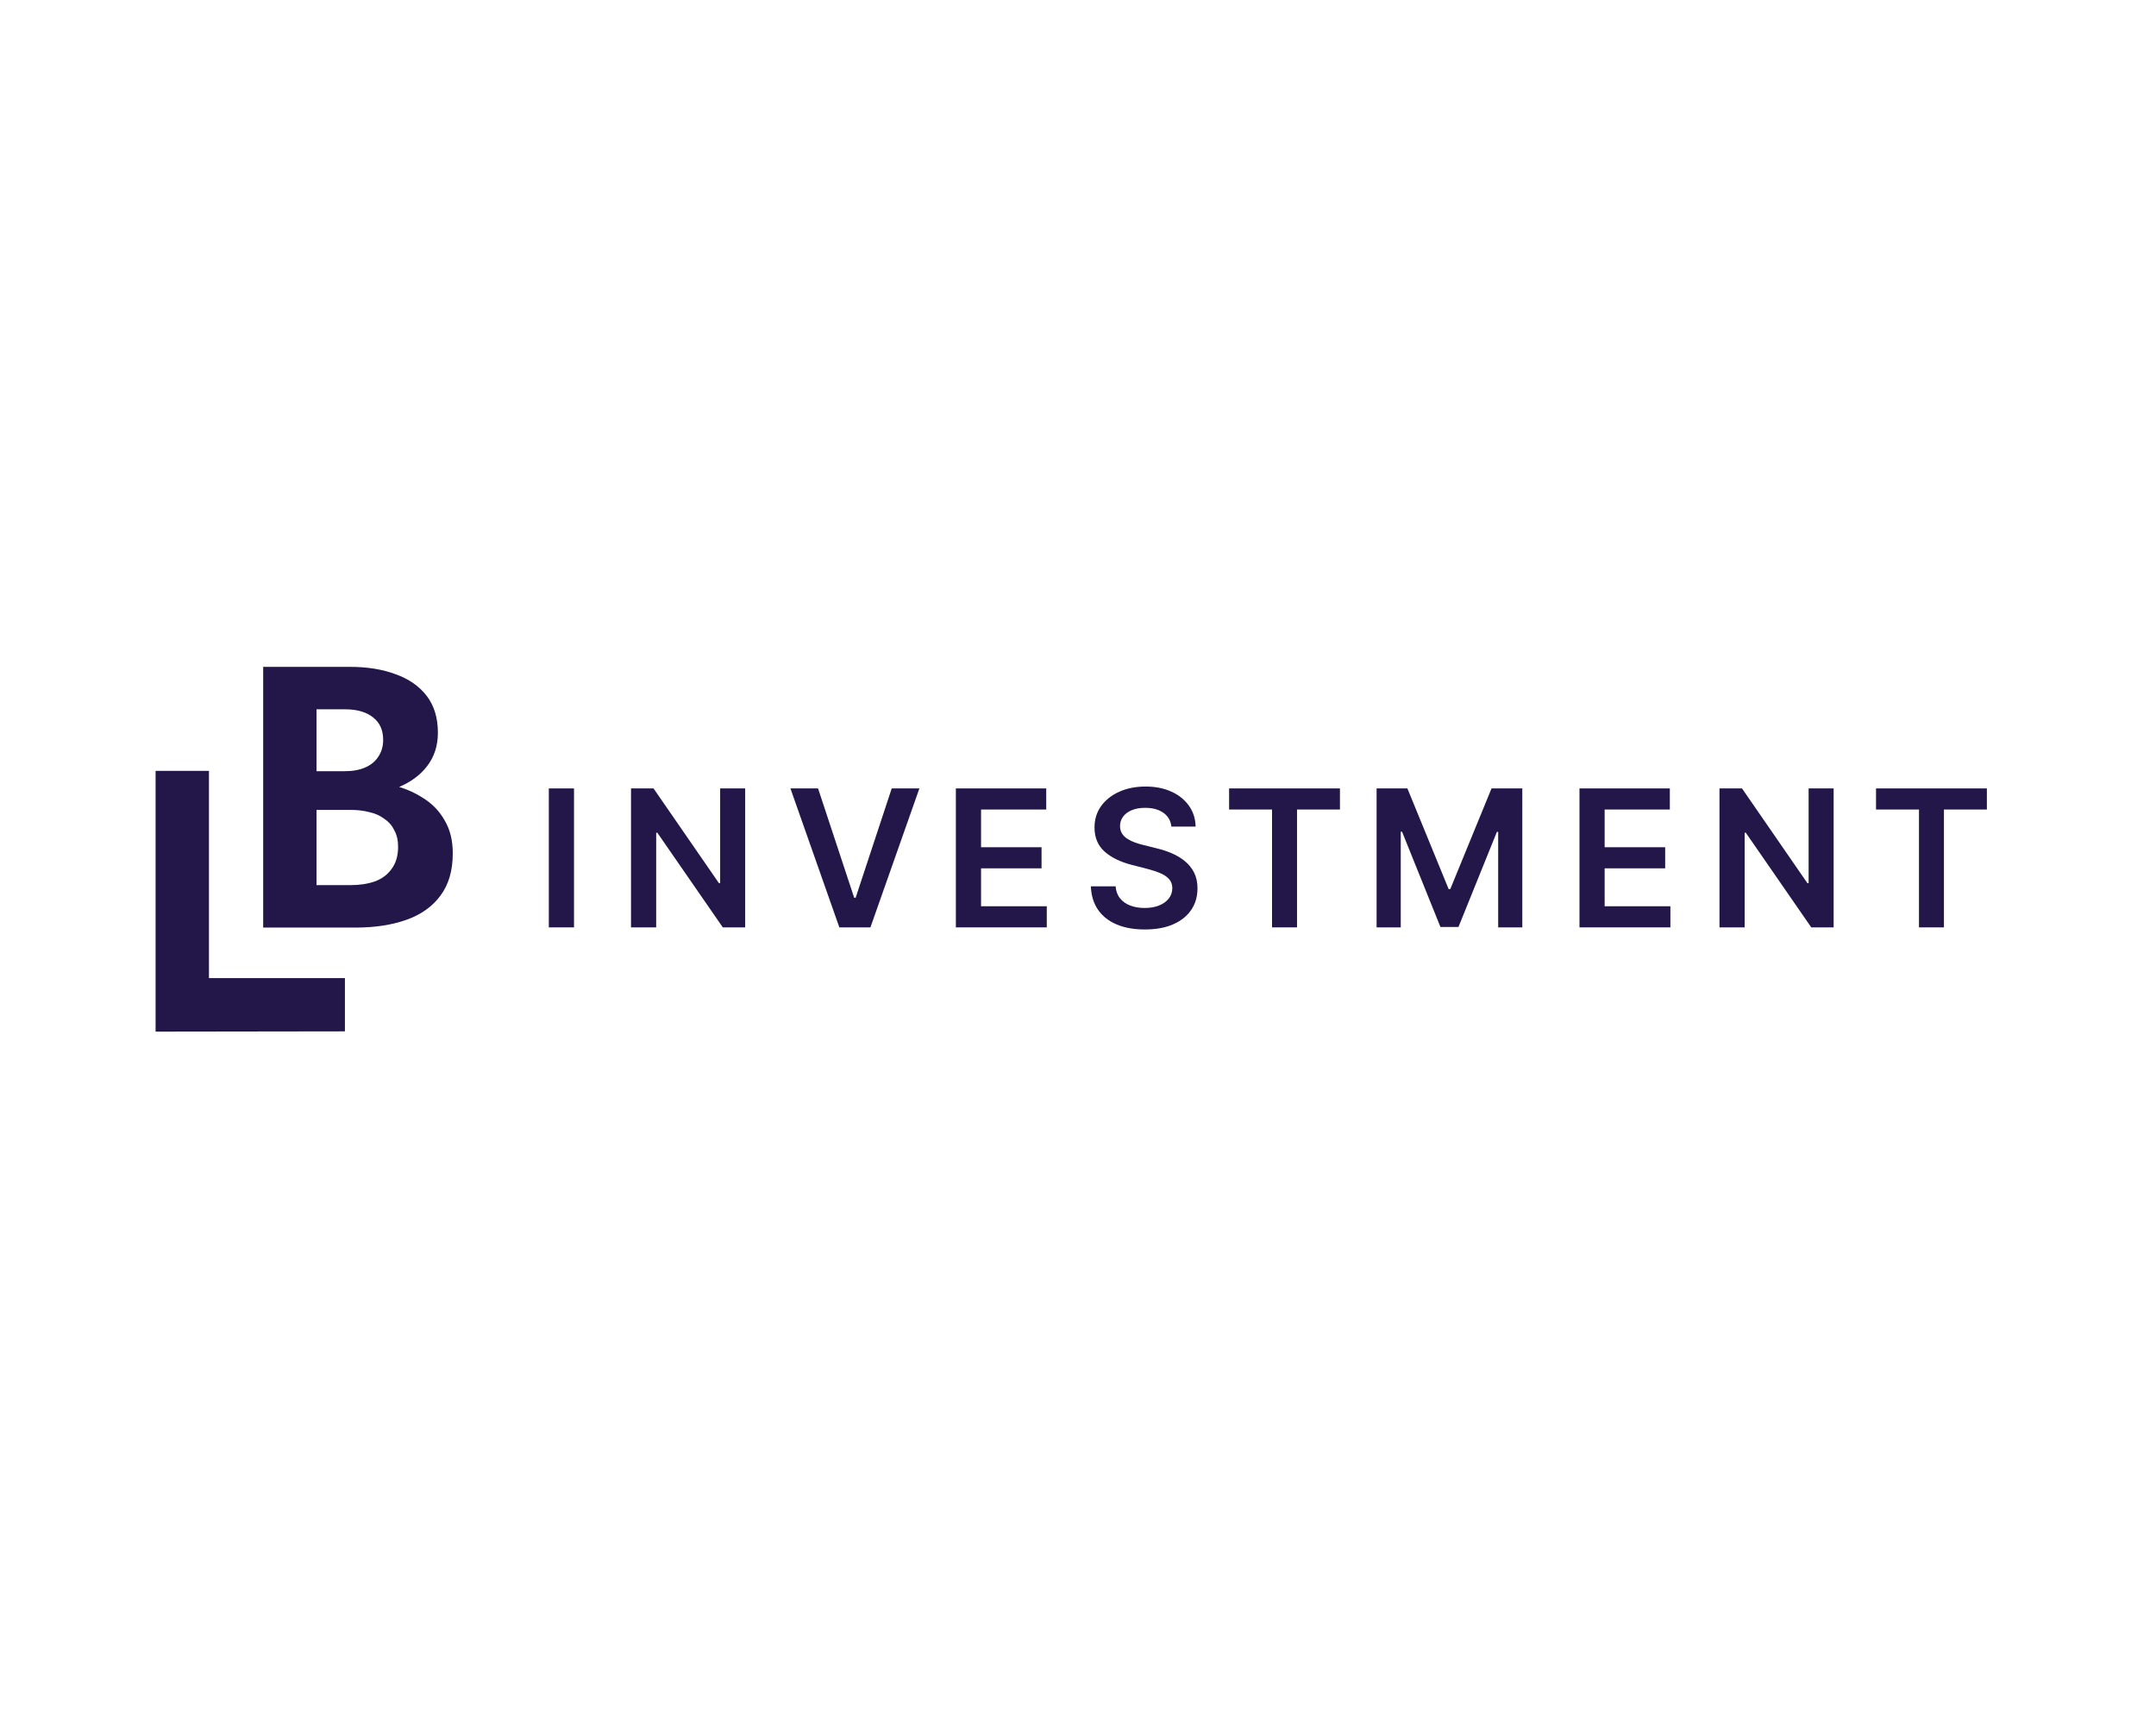
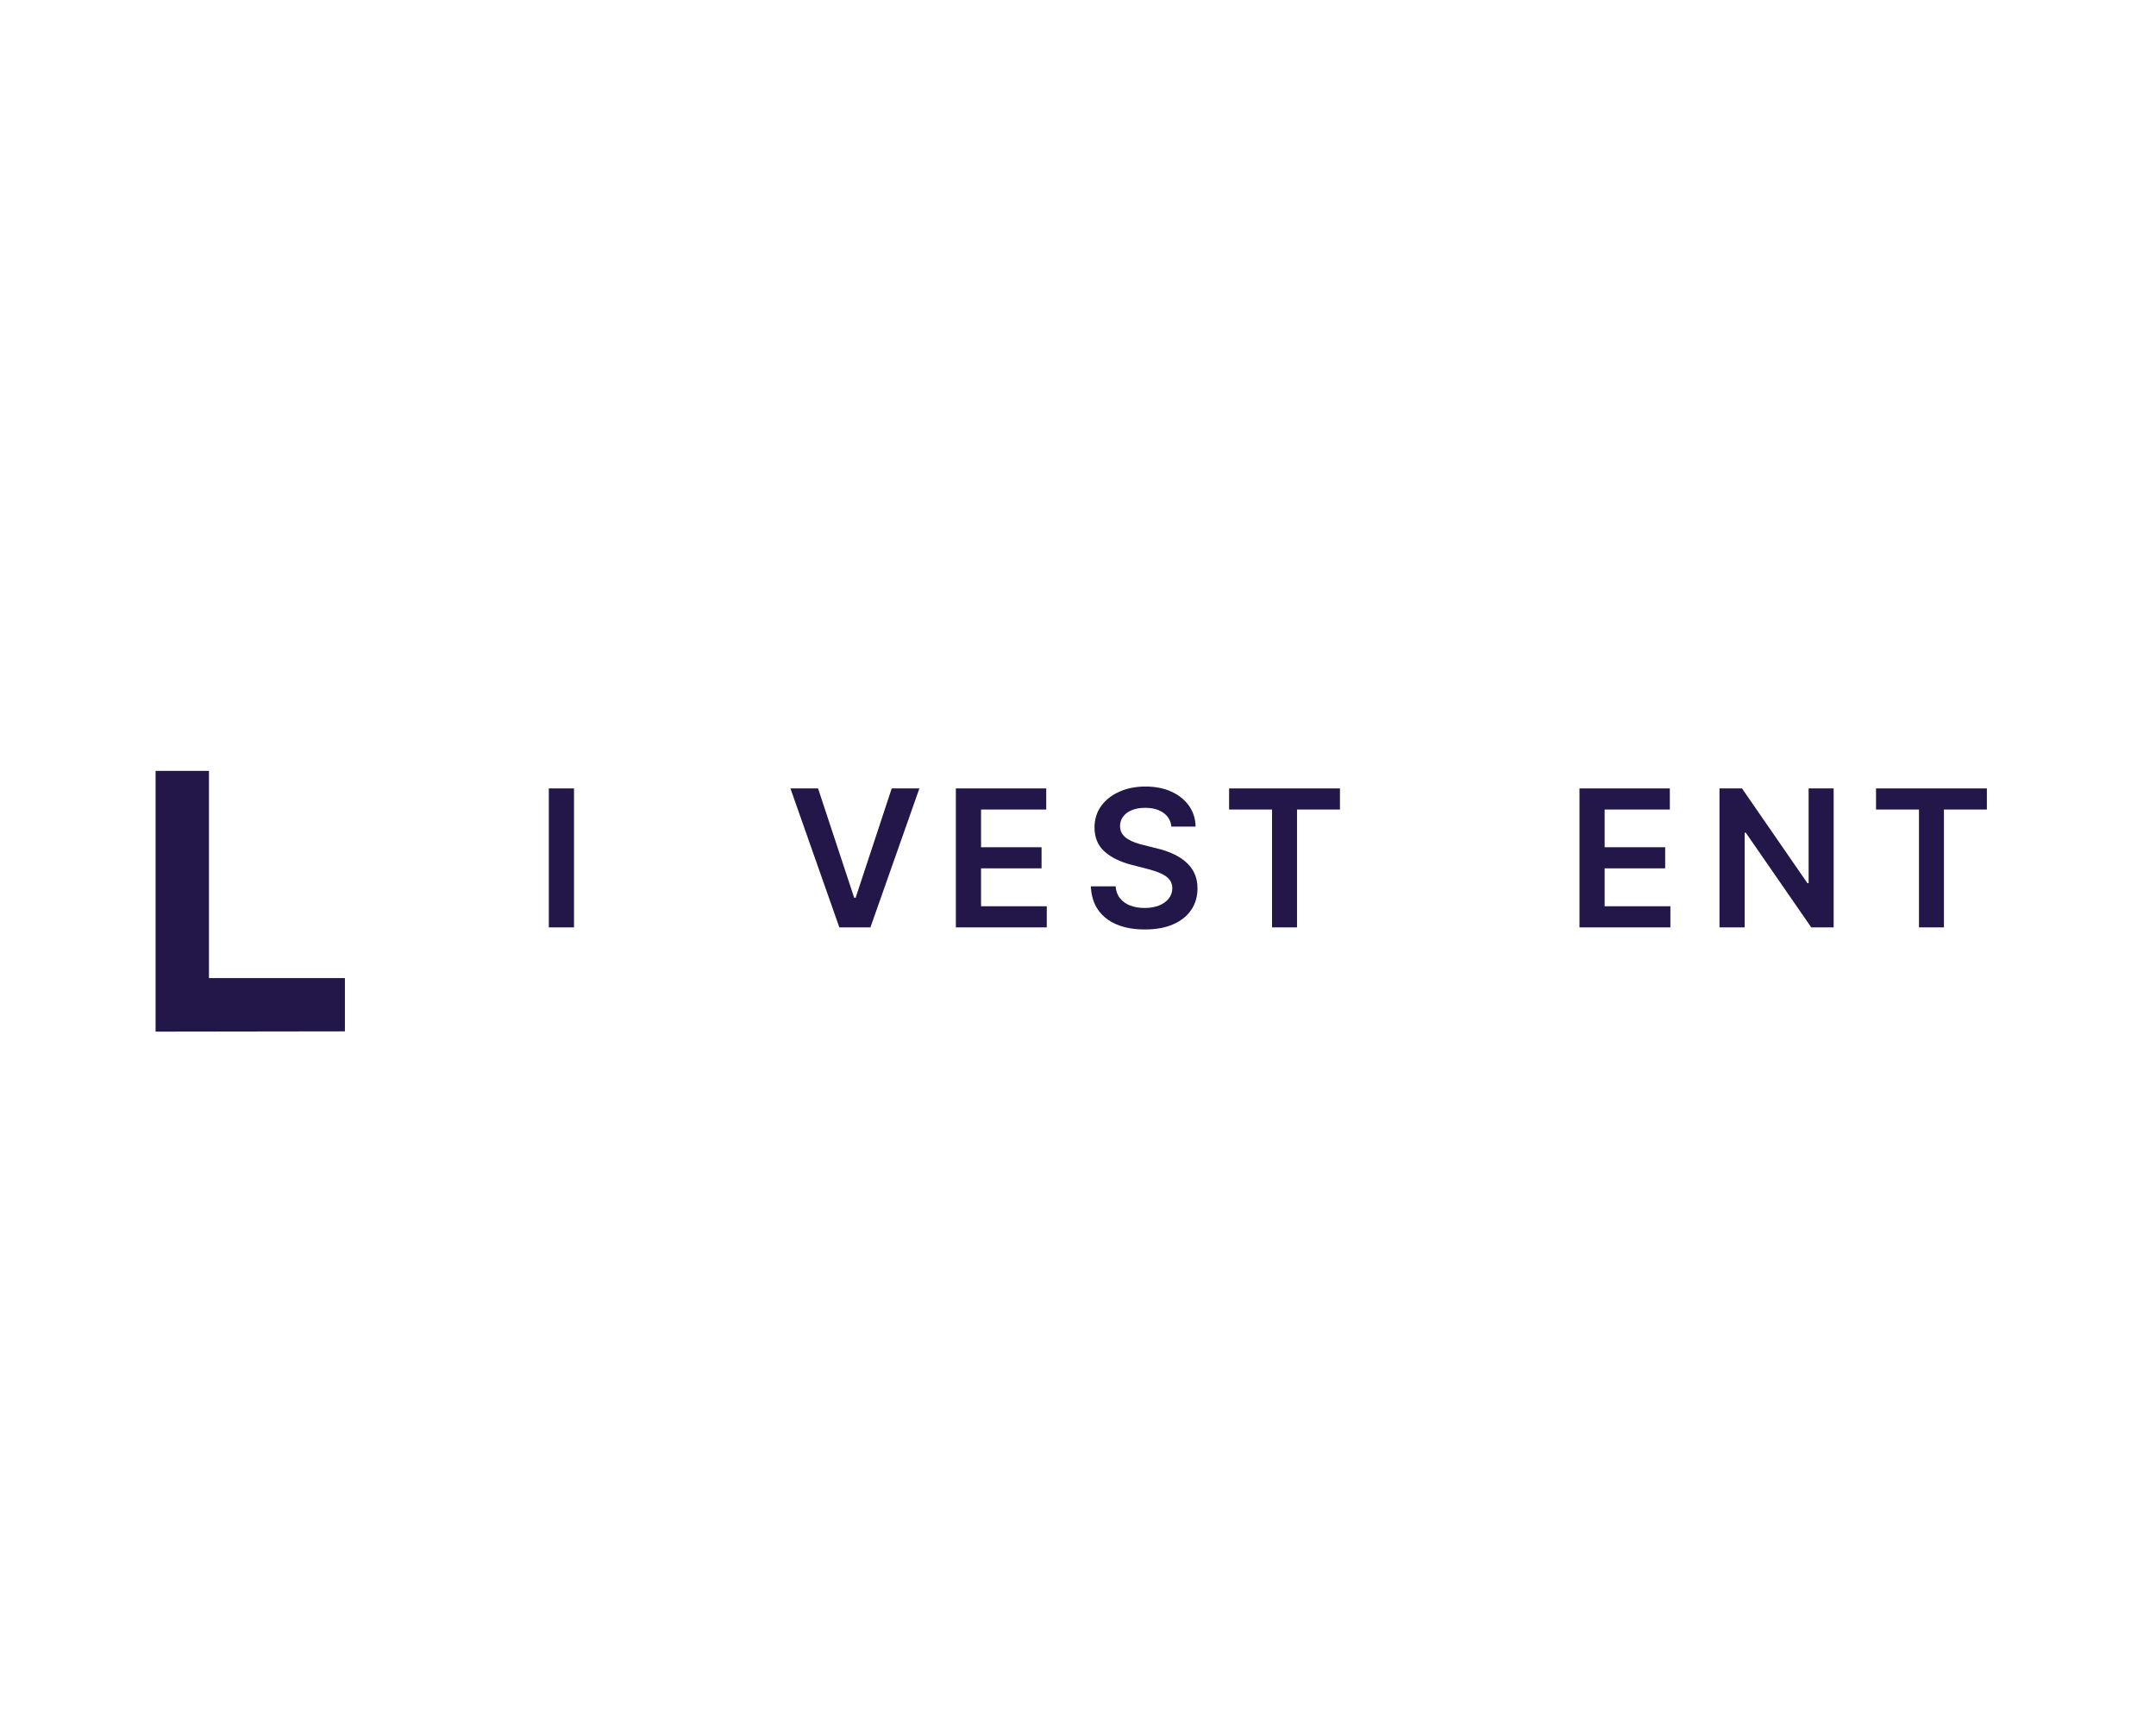
<svg xmlns="http://www.w3.org/2000/svg" width="97" height="77" viewBox="0 0 97 77" fill="none">
  <rect width="97" height="77" fill="white" />
-   <path d="M20.003 36.903C19.77 36.489 19.445 36.155 19.032 35.898C18.709 35.687 18.351 35.522 17.958 35.402C18.478 35.181 18.893 34.879 19.198 34.49C19.533 34.065 19.701 33.558 19.701 32.965C19.701 32.294 19.533 31.742 19.198 31.306C18.864 30.871 18.399 30.547 17.807 30.335C17.215 30.111 16.529 30 15.745 30H11.841V41.729H15.997C16.868 41.729 17.633 41.612 18.292 41.377C18.951 41.142 19.46 40.779 19.818 40.288C20.186 39.797 20.37 39.166 20.37 38.395C20.373 37.813 20.249 37.316 20.003 36.903ZM14.239 31.91H15.529C16.054 31.91 16.467 32.027 16.77 32.262C17.082 32.497 17.239 32.838 17.239 33.285C17.239 33.576 17.166 33.827 17.021 34.039C16.887 34.251 16.691 34.413 16.435 34.525C16.178 34.636 15.877 34.694 15.531 34.694H14.24V31.91H14.239ZM17.625 39.081C17.446 39.339 17.195 39.529 16.871 39.651C16.546 39.763 16.184 39.819 15.782 39.819H14.24V36.435H15.782C16.083 36.435 16.364 36.469 16.619 36.536C16.877 36.592 17.1 36.692 17.29 36.837C17.492 36.971 17.642 37.144 17.743 37.357C17.854 37.559 17.911 37.804 17.911 38.095C17.91 38.496 17.815 38.824 17.625 39.081Z" fill="#231649" />
  <path d="M9.401 34.68H7V46.41L15.518 46.398V44.002H9.401V34.68Z" fill="#231649" />
  <path d="M25.825 35.469V41.72H24.692V35.469H25.825Z" fill="#231649" />
-   <path d="M33.526 35.469V41.72H32.519L29.574 37.462H29.522V41.72H28.39V35.469H29.403L32.345 39.73H32.4V35.469H33.526Z" fill="#231649" />
  <path d="M36.805 35.469L38.431 40.389H38.495L40.119 35.469H41.364L39.161 41.72H37.763L35.562 35.469H36.805Z" fill="#231649" />
  <path d="M43.005 41.72V35.469H47.071V36.418H44.138V38.115H46.86V39.064H44.138V40.77H47.095V41.72H43.005Z" fill="#231649" />
  <path d="M52.701 37.187C52.673 36.921 52.553 36.713 52.341 36.565C52.131 36.416 51.859 36.342 51.523 36.342C51.287 36.342 51.085 36.377 50.916 36.449C50.747 36.52 50.618 36.617 50.528 36.739C50.438 36.861 50.393 37 50.391 37.157C50.391 37.287 50.42 37.4 50.479 37.496C50.54 37.591 50.623 37.673 50.727 37.74C50.83 37.805 50.945 37.86 51.071 37.905C51.197 37.949 51.325 37.987 51.453 38.017L52.039 38.164C52.275 38.219 52.502 38.293 52.719 38.387C52.939 38.48 53.136 38.598 53.309 38.741C53.483 38.883 53.622 39.055 53.724 39.257C53.825 39.458 53.876 39.694 53.876 39.965C53.876 40.331 53.783 40.653 53.595 40.932C53.408 41.209 53.138 41.426 52.783 41.582C52.431 41.737 52.005 41.814 51.505 41.814C51.018 41.814 50.596 41.739 50.238 41.588C49.882 41.438 49.603 41.218 49.402 40.929C49.203 40.64 49.095 40.288 49.078 39.873H50.192C50.209 40.091 50.276 40.272 50.394 40.416C50.512 40.561 50.665 40.669 50.855 40.74C51.046 40.811 51.26 40.847 51.496 40.847C51.742 40.847 51.957 40.81 52.143 40.737C52.33 40.662 52.476 40.558 52.582 40.425C52.688 40.291 52.742 40.135 52.744 39.956C52.742 39.793 52.694 39.658 52.6 39.553C52.507 39.445 52.376 39.355 52.207 39.284C52.04 39.211 51.844 39.146 51.621 39.089L50.91 38.906C50.395 38.773 49.988 38.573 49.689 38.304C49.392 38.034 49.243 37.675 49.243 37.227C49.243 36.859 49.343 36.536 49.542 36.26C49.744 35.983 50.017 35.768 50.363 35.615C50.709 35.461 51.101 35.384 51.538 35.384C51.982 35.384 52.37 35.461 52.704 35.615C53.04 35.768 53.303 35.981 53.495 36.253C53.686 36.524 53.785 36.835 53.791 37.187H52.701Z" fill="#231649" />
  <path d="M55.298 36.418V35.469H60.285V36.418H58.354V41.72H57.23V36.418H55.298Z" fill="#231649" />
-   <path d="M61.934 35.469H63.32L65.176 39.998H65.249L67.105 35.469H68.49V41.72H67.404V37.425H67.346L65.618 41.701H64.806L63.079 37.416H63.021V41.72H61.934V35.469Z" fill="#231649" />
  <path d="M71.062 41.72V35.469H75.127V36.418H72.194V38.115H74.917V39.064H72.194V40.77H75.152V41.72H71.062Z" fill="#231649" />
  <path d="M82.497 35.469V41.72H81.49L78.545 37.462H78.493V41.72H77.361V35.469H78.374L81.316 39.73H81.371V35.469H82.497Z" fill="#231649" />
  <path d="M84.404 36.418V35.469H89.391V36.418H87.459V41.72H86.336V36.418H84.404Z" fill="#231649" />
</svg>